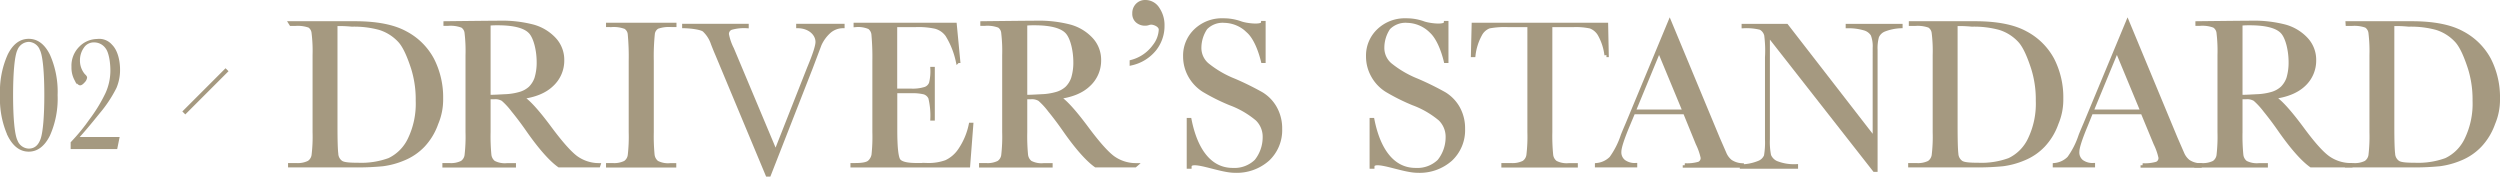
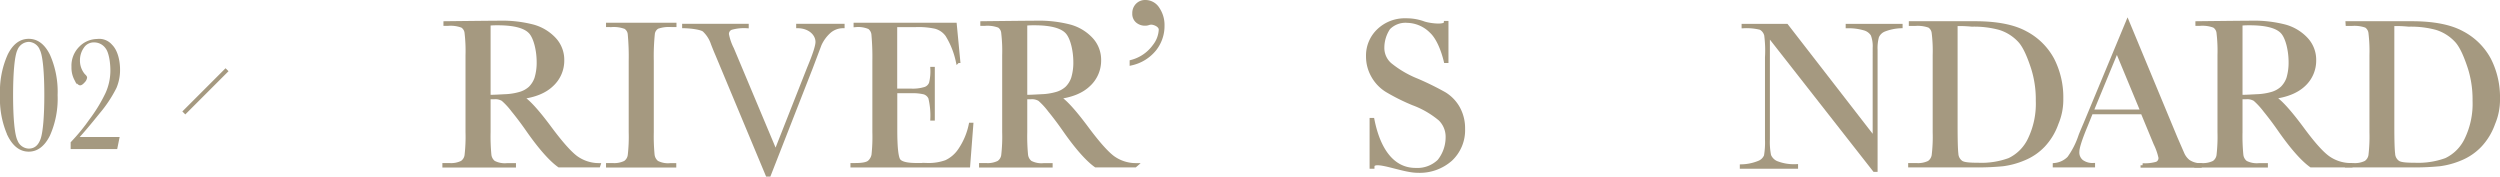
<svg xmlns="http://www.w3.org/2000/svg" viewBox="0 0 614.91 43.43">
  <defs>
    <style>.cls-1,.cls-2{fill:#a59980;}.cls-1,.cls-2,.cls-3{stroke:#a59980;stroke-miterlimit:10;}.cls-2{stroke-width:0.6px;}.cls-3{fill:none;stroke-width:1.03px;}</style>
  </defs>
  <g id="レイヤー_2" data-name="レイヤー 2">
    <g id="レイヤー_1-2" data-name="レイヤー 1">
-       <path class="cls-1" d="M71.51,5.72H87.29q8,0,12.41,2.42a15.71,15.71,0,0,1,6.62,6.57,20.35,20.35,0,0,1,2.18,9.58,14.85,14.85,0,0,1-1.19,6.05,15.25,15.25,0,0,1-3.25,5.4A13.87,13.87,0,0,1,99.26,39a19.43,19.43,0,0,1-5.17,1.4,66.86,66.86,0,0,1-6.91.28H71.35V40.6h1.48A6.15,6.15,0,0,0,76,40a2.67,2.67,0,0,0,1.13-1.8,37.88,37.88,0,0,0,.25-5.71V13.57a36,36,0,0,0-.25-5.51,2.38,2.38,0,0,0-1-1.72,8.59,8.59,0,0,0-3.52-.46h-1Zm11,.22V31q0,5.29.2,6.83A2.75,2.75,0,0,0,83.9,40c.66.42,2,.53,4.18.53a20,20,0,0,0,7.67-1.18,10.63,10.63,0,0,0,5-5,20.15,20.15,0,0,0,2-9.57,25.85,25.85,0,0,0-1.17-8.09c-.78-2.37-1.9-5.34-3.36-6.82a11.26,11.26,0,0,0-4.85-3,23.91,23.91,0,0,0-6.82-.81C85.24,5.94,83.89,5.86,82.52,5.94Z" />
      <path class="cls-1" d="M147.17,40.68h-9.62c-1.7-1.2-4.31-3.86-7.82-8.92-1.13-1.61-2.29-3.16-3.51-4.65a17.83,17.83,0,0,0-2.5-2.71,3.66,3.66,0,0,0-2.13-.49h-1.42v8.6a48.18,48.18,0,0,0,.19,5.52A2.81,2.81,0,0,0,121.42,40a5.94,5.94,0,0,0,3.28.63h1.71v.08h-17.1V40.6h1.16a6.1,6.1,0,0,0,3.17-.58,2.62,2.62,0,0,0,1.12-1.8,39.94,39.94,0,0,0,.24-5.71V13.56a37.92,37.92,0,0,0-.24-5.51,2.32,2.32,0,0,0-1.05-1.71,8.2,8.2,0,0,0-3.53-.48h-.61V5.72s11.23-.13,13.23-.13a30.08,30.08,0,0,1,8.31.94,11.18,11.18,0,0,1,5.18,3.11,7.38,7.38,0,0,1,2,5.17,8,8,0,0,1-2.59,6q-2.58,2.48-7.58,3.08,2.24,1.08,7.21,7.8,4.06,5.44,6.38,7.14a9.67,9.67,0,0,0,5.48,1.79Zm-27-16.85c1.31,0,2.67-.09,4.08-.16a15.09,15.09,0,0,0,3.66-.58,6.35,6.35,0,0,0,2.52-1.38,6.32,6.32,0,0,0,1.51-2.39,13.25,13.25,0,0,0,.56-4.09c0-2.51-.63-5.73-1.89-7.24s-4-2.27-8.21-2.27c-.65,0-1.39,0-2.23.11Z" />
      <path class="cls-1" d="M149.56,6.16V6.09h16.33v.07h-.76a8.63,8.63,0,0,0-3.45.44,2.3,2.3,0,0,0-1.1,1.62,54.11,54.11,0,0,0-.27,6.77V32.51A48.18,48.18,0,0,0,160.5,38,2.85,2.85,0,0,0,161.56,40a5.94,5.94,0,0,0,3.28.63h1v.08H149.56V40.6h1.05a6.17,6.17,0,0,0,3.18-.58,2.65,2.65,0,0,0,1.11-1.8,39.94,39.94,0,0,0,.24-5.71V15a60.11,60.11,0,0,0-.24-6.64,2.29,2.29,0,0,0-1.05-1.71,8.2,8.2,0,0,0-3.53-.48Z" />
      <path class="cls-1" d="M189.14,42.93h-.37L176.44,13.4q-.34-.76-1.08-2.64a8.07,8.07,0,0,0-2.16-3.4c-.75-.58-3.24-.88-4.92-.92V6.36h15.38v.08a11.57,11.57,0,0,0-3.86.42,1.59,1.59,0,0,0-1,1.61,13.33,13.33,0,0,0,1.24,3.58l10.74,25.58L199,16.77q2.08-4.95,2.08-6.45c0-2-1.89-3.81-4.75-3.88V6.36h10.91v.08a5.2,5.2,0,0,0-3.2,1.19,9.6,9.6,0,0,0-2.46,3.31l-2.12,5.62Z" />
      <path class="cls-1" d="M238.77,30.69h.13l-.77,10H209.68V40.6h.74c1.78,0,2.92-.24,3.44-.71a3.21,3.21,0,0,0,1-1.81,41.73,41.73,0,0,0,.21-5.57V15a62.67,62.67,0,0,0-.23-6.51,2.52,2.52,0,0,0-1-1.8,7.14,7.14,0,0,0-3.39-.52V6.09h24.39l.85,8.9h-.11A20.45,20.45,0,0,0,233,8.58a5.24,5.24,0,0,0-2.92-2,19.72,19.72,0,0,0-4.9-.41h-5V22.29H224a10.26,10.26,0,0,0,3.65-.45A2.35,2.35,0,0,0,229,20.48a12.23,12.23,0,0,0,.33-3.54h.1V29.17h-.1a18.78,18.78,0,0,0-.5-5.12,2.44,2.44,0,0,0-1.47-1.32,12.19,12.19,0,0,0-3.25-.3H220.2V32q0,6.35.81,7.47c.55.75,2,1.12,4.4,1.12h2.66a12.73,12.73,0,0,0,4.64-.72,8.33,8.33,0,0,0,3.46-3A17.29,17.29,0,0,0,238.77,30.69Z" />
      <path class="cls-1" d="M279.17,40.68h-9.62c-1.7-1.2-4.31-3.86-7.82-8.92-1.13-1.61-2.29-3.16-3.51-4.65a17.83,17.83,0,0,0-2.5-2.71,3.66,3.66,0,0,0-2.13-.49h-1.42v8.6a48.18,48.18,0,0,0,.19,5.52A2.81,2.81,0,0,0,253.42,40a5.94,5.94,0,0,0,3.28.63h1.71v.08h-17.1V40.6h1.16a6.1,6.1,0,0,0,3.17-.58,2.62,2.62,0,0,0,1.12-1.8,39.94,39.94,0,0,0,.24-5.71V13.56a37.92,37.92,0,0,0-.24-5.51,2.32,2.32,0,0,0-1-1.71,8.2,8.2,0,0,0-3.53-.48h-.61V5.72s11.23-.13,13.23-.13a30.08,30.08,0,0,1,8.31.94,11.18,11.18,0,0,1,5.18,3.11,7.38,7.38,0,0,1,2,5.17,8,8,0,0,1-2.59,6q-2.58,2.48-7.58,3.08,2.23,1.08,7.21,7.8,4.06,5.44,6.38,7.14a9.67,9.67,0,0,0,5.48,1.79Zm-27-16.85c1.31,0,2.67-.09,4.08-.16a15.09,15.09,0,0,0,3.66-.58,6.35,6.35,0,0,0,2.52-1.38,6.32,6.32,0,0,0,1.51-2.39,13.25,13.25,0,0,0,.56-4.09c0-2.51-.63-5.73-1.89-7.24s-4-2.27-8.21-2.27c-.65,0-1.39,0-2.23.11Z" />
      <path class="cls-1" d="M278.35,15.57v-.35a10.08,10.08,0,0,0,5.6-3.83,7.1,7.1,0,0,0,1.56-4.09c0-1.16-1.63-1.74-2.37-1.74a2.81,2.81,0,0,0-.68.13,2.27,2.27,0,0,1-.74.13,2.83,2.83,0,0,1-2-.7A2.3,2.3,0,0,1,279,3.29a2.77,2.77,0,0,1,.76-2,2.62,2.62,0,0,1,2-.79,3.55,3.55,0,0,1,3,1.73,7,7,0,0,1,1.17,4,9.11,9.11,0,0,1-2,5.88A10.13,10.13,0,0,1,278.35,15.57Z" />
-       <path class="cls-1" d="M292.39,41V29.5h.2c1.49,7.49,5,12.3,10.62,12.3A7.7,7.7,0,0,0,309,39.66a9.43,9.43,0,0,0,2.07-5.89,6.08,6.08,0,0,0-1.82-4.5,22.3,22.3,0,0,0-6.63-3.85,49,49,0,0,1-6.49-3.23,9.94,9.94,0,0,1-3.41-3.59,9.68,9.68,0,0,1-1.22-4.72,8.45,8.45,0,0,1,2.64-6.36A9.29,9.29,0,0,1,300.89,5a12.32,12.32,0,0,1,4.27.73c1.33.49,5.37,1,5.48-.08h.16V15h-.16c-.67-2.72-1.85-5.75-3.55-7.31a8.6,8.6,0,0,0-5.88-2.57,5.85,5.85,0,0,0-4.68,1.73A8.77,8.77,0,0,0,295,11.72a5.45,5.45,0,0,0,1.87,4.19,25.39,25.39,0,0,0,6.67,3.9,69.94,69.94,0,0,1,6.7,3.3,9.33,9.33,0,0,1,3.36,3.47,10.17,10.17,0,0,1,1.27,5.11,9.77,9.77,0,0,1-3.06,7.46A11.47,11.47,0,0,1,303.68,42c-3.91,0-11.09-3.38-11.09-1Z" />
      <path class="cls-1" d="M337.37,41V29.5h.2c1.49,7.49,5,12.3,10.61,12.3A7.74,7.74,0,0,0,354,39.66a9.43,9.43,0,0,0,2.07-5.89,6.12,6.12,0,0,0-1.82-4.5,22.39,22.39,0,0,0-6.64-3.85,49.37,49.37,0,0,1-6.48-3.23,9.77,9.77,0,0,1-3.41-3.59,9.58,9.58,0,0,1-1.23-4.72,8.42,8.42,0,0,1,2.65-6.36A9.27,9.27,0,0,1,345.86,5a12.24,12.24,0,0,1,4.27.73c1.34.49,5.38,1,5.48-.08h.16V15h-.16c-.66-2.72-1.85-5.75-3.54-7.31a8.65,8.65,0,0,0-5.89-2.57,5.88,5.88,0,0,0-4.68,1.73A8.76,8.76,0,0,0,340,11.72a5.45,5.45,0,0,0,1.87,4.19,25.47,25.47,0,0,0,6.66,3.9,70.39,70.39,0,0,1,6.71,3.3,9.49,9.49,0,0,1,3.36,3.47,10.16,10.16,0,0,1,1.26,5.11,9.77,9.77,0,0,1-3.06,7.46A11.44,11.44,0,0,1,348.66,42c-3.92,0-11.09-3.38-11.09-1Z" />
-       <path class="cls-1" d="M362.43,13.55h-.14l.18-7.46h32.58l.15,7.46h-.07a13.78,13.78,0,0,0-1.66-5.1,4.42,4.42,0,0,0-2.27-1.93,17,17,0,0,0-4.14-.35h-5.74V32.51a47.5,47.5,0,0,0,.2,5.51A2.78,2.78,0,0,0,382.59,40a5.93,5.93,0,0,0,3.26.63h1.74v.08H369.78V40.6h1.85A6.15,6.15,0,0,0,374.8,40a2.67,2.67,0,0,0,1.13-1.8,37.88,37.88,0,0,0,.25-5.71V6.17h-5.29a20.88,20.88,0,0,0-4.64.33,4.13,4.13,0,0,0-2.22,2A13.91,13.91,0,0,0,362.43,13.55Z" />
-       <path class="cls-1" d="M414.44,27.6H401.73l-1.38,3.29q-2.06,4.94-2.05,6.43a2.88,2.88,0,0,0,1.09,2.44,4.53,4.53,0,0,0,2.81.83v.09h-9.41v-.09a5.74,5.74,0,0,0,3.53-1.68,20.18,20.18,0,0,0,2.79-5.49c.09-.26.51-1.28,1.27-3.05l10.31-24.8L422.51,34l1.63,3.74a5,5,0,0,0,1.49,2,5.57,5.57,0,0,0,2.81.91v.09H414.39v-.09a10.66,10.66,0,0,0,3.5-.38,1.49,1.49,0,0,0,.9-1.52,15,15,0,0,0-1.21-3.45Zm-.05-.16-6.32-15.23-6.29,15.23Z" />
      <path class="cls-1" d="M461.06,41.77,434.83,8.29V34.21a17.08,17.08,0,0,0,.3,4.06,3.45,3.45,0,0,0,1.73,1.79,11.71,11.71,0,0,0,4.9.82V41H428.43v-.08a12.15,12.15,0,0,0,4.35-.94,3.06,3.06,0,0,0,1.59-1.62,19.6,19.6,0,0,0,.25-4.11V14.14a29.5,29.5,0,0,0-.19-5.5,2.76,2.76,0,0,0-1.4-1.8,14.3,14.3,0,0,0-4.16-.39V6.37h10.54l21.7,28V11.82a8,8,0,0,0-.49-3.32,3.46,3.46,0,0,0-2-1.5,13.91,13.91,0,0,0-4.15-.55V6.37h13v.08a12.61,12.61,0,0,0-4.11.87A3.22,3.22,0,0,0,461.67,9a10.75,10.75,0,0,0-.35,3.26V41.77Z" />
-       <path class="cls-1" d="M470,5.72h15.78q8,0,12.41,2.42a15.8,15.8,0,0,1,6.63,6.57A20.35,20.35,0,0,1,507,24.29a14.84,14.84,0,0,1-1.18,6.05,15.26,15.26,0,0,1-3.26,5.4A13.74,13.74,0,0,1,497.75,39a19.5,19.5,0,0,1-5.18,1.4,66.5,66.5,0,0,1-6.9.28H469.84V40.6h1.47a6.17,6.17,0,0,0,3.18-.58,2.74,2.74,0,0,0,1.13-1.8,37.88,37.88,0,0,0,.25-5.71V13.57a36,36,0,0,0-.25-5.51,2.39,2.39,0,0,0-1.06-1.72,8.49,8.49,0,0,0-3.51-.46H470Zm11,.22V31q0,5.29.19,6.83A2.78,2.78,0,0,0,482.39,40c.66.42,2.05.53,4.17.53a19.92,19.92,0,0,0,7.67-1.18,10.59,10.59,0,0,0,5-5,20.15,20.15,0,0,0,2-9.57,25.55,25.55,0,0,0-1.18-8.09c-.78-2.37-1.9-5.34-3.36-6.82a11.23,11.23,0,0,0-4.84-3,24,24,0,0,0-6.83-.81C483.73,5.94,482.38,5.86,481,5.94Z" />
+       <path class="cls-1" d="M470,5.72h15.78q8,0,12.41,2.42a15.8,15.8,0,0,1,6.63,6.57A20.35,20.35,0,0,1,507,24.29a14.84,14.84,0,0,1-1.18,6.05,15.26,15.26,0,0,1-3.26,5.4A13.74,13.74,0,0,1,497.75,39a19.5,19.5,0,0,1-5.18,1.4,66.5,66.5,0,0,1-6.9.28H469.84V40.6h1.47a6.17,6.17,0,0,0,3.18-.58,2.74,2.74,0,0,0,1.13-1.8,37.88,37.88,0,0,0,.25-5.71V13.57a36,36,0,0,0-.25-5.51,2.39,2.39,0,0,0-1.06-1.72,8.49,8.49,0,0,0-3.51-.46H470Zm11,.22V31q0,5.29.19,6.83A2.78,2.78,0,0,0,482.39,40c.66.42,2.05.53,4.17.53a19.92,19.92,0,0,0,7.67-1.18,10.59,10.59,0,0,0,5-5,20.15,20.15,0,0,0,2-9.57,25.55,25.55,0,0,0-1.18-8.09c-.78-2.37-1.9-5.34-3.36-6.82a11.23,11.23,0,0,0-4.84-3,24,24,0,0,0-6.83-.81C483.73,5.94,482.38,5.86,481,5.94" />
      <path class="cls-1" d="M527,27.6H514.33L513,30.89q-2.06,4.94-2.05,6.43A2.88,2.88,0,0,0,512,39.76a4.53,4.53,0,0,0,2.81.83v.09h-9.41v-.09a5.74,5.74,0,0,0,3.53-1.68,20.18,20.18,0,0,0,2.79-5.49c.09-.26.51-1.28,1.27-3.05l10.31-24.8L535.11,34l1.63,3.74a5,5,0,0,0,1.49,2,5.53,5.53,0,0,0,2.81.91v.09H527v-.09a10.66,10.66,0,0,0,3.5-.38,1.49,1.49,0,0,0,.9-1.52,15,15,0,0,0-1.21-3.45Zm0-.16-6.32-15.23-6.29,15.23Z" />
      <path class="cls-1" d="M578.08,40.68h-9.61c-1.71-1.2-4.31-3.86-7.83-8.92q-1.68-2.42-3.5-4.65a18.39,18.39,0,0,0-2.5-2.71,3.7,3.7,0,0,0-2.14-.49h-1.42v8.6a47.35,47.35,0,0,0,.2,5.52A2.8,2.8,0,0,0,552.33,40a6,6,0,0,0,3.28.63h1.71v.08h-17.1V40.6h1.16a6.17,6.17,0,0,0,3.18-.58,2.66,2.66,0,0,0,1.12-1.8,39.94,39.94,0,0,0,.24-5.71V13.56a37.92,37.92,0,0,0-.24-5.51,2.33,2.33,0,0,0-1.06-1.71,8.2,8.2,0,0,0-3.53-.48h-.6V5.72s11.22-.13,13.22-.13a30.21,30.21,0,0,1,8.32.94,11.14,11.14,0,0,1,5.17,3.11,7.38,7.38,0,0,1,2,5.17,8,8,0,0,1-2.58,6Q564,23.27,559,23.87q2.24,1.08,7.22,7.8,4,5.44,6.37,7.14a9.69,9.69,0,0,0,5.48,1.79Zm-27-16.85c1.32,0,2.68-.09,4.08-.16a15.1,15.1,0,0,0,3.67-.58,6.38,6.38,0,0,0,2.51-1.38,6.34,6.34,0,0,0,1.52-2.39,13.58,13.58,0,0,0,.55-4.09c0-2.51-.63-5.73-1.88-7.24s-4-2.27-8.21-2.27c-.65,0-1.4,0-2.24.11Z" />
      <path class="cls-1" d="M577.42,5.72H593.2q8,0,12.41,2.42a15.8,15.8,0,0,1,6.63,6.57,20.35,20.35,0,0,1,2.17,9.58,14.84,14.84,0,0,1-1.18,6.05,15.26,15.26,0,0,1-3.26,5.4A13.83,13.83,0,0,1,605.18,39,19.6,19.6,0,0,1,600,40.4a66.5,66.5,0,0,1-6.9.28H577.26V40.6h1.48a6.1,6.1,0,0,0,3.17-.58,2.71,2.71,0,0,0,1.14-1.8,39.36,39.36,0,0,0,.25-5.71V13.57a37.48,37.48,0,0,0-.25-5.51A2.39,2.39,0,0,0,582,6.34a8.49,8.49,0,0,0-3.51-.46h-1.06Zm11,.22V31q0,5.29.2,6.83A2.76,2.76,0,0,0,589.82,40c.66.42,2,.53,4.17.53a19.92,19.92,0,0,0,7.67-1.18,10.59,10.59,0,0,0,5-5,20.15,20.15,0,0,0,2-9.57,25.85,25.85,0,0,0-1.17-8.09c-.78-2.37-1.9-5.34-3.36-6.82a11.23,11.23,0,0,0-4.84-3,24,24,0,0,0-6.83-.81C591.16,5.94,589.81,5.86,588.43,5.94Z" />
      <path class="cls-2" d="M.3,23.41a22,22,0,0,1,1.87-9.87Q4,9.85,7.07,9.85T12,13.56a22.16,22.16,0,0,1,1.87,9.85A22,22,0,0,1,12,33.24Q10.11,37,7.07,37t-4.9-3.72A22,22,0,0,1,.3,23.41Zm2.62,0c0,5.46.36,9.75,1.1,11.23a3.36,3.36,0,0,0,3.05,2.21c1.53,0,2.61-.88,3.22-2.65s.91-5.91.91-10.79c0-5.47-.36-9.73-1.1-11.2a3.36,3.36,0,0,0-3-2.21A3.39,3.39,0,0,0,4,12.2C3.29,13.67,2.92,17.93,2.92,23.41Z" />
      <path class="cls-2" d="M18.92,34H29.06l-.48,2.37H17.68V35.11a46.7,46.7,0,0,0,4.55-5.55,37.9,37.9,0,0,0,4-6.56,13.74,13.74,0,0,0,1.22-5.58c0-2.25-.41-4.64-1.23-5.7a3.73,3.73,0,0,0-3.06-1.59,3.19,3.19,0,0,0-2.79,1.46,5.55,5.55,0,0,0-1,3.12,5.44,5.44,0,0,0,1.28,3.73c.31.28.47.49.47.64a1.75,1.75,0,0,1-.54,1c-.36.41-.65.61-.88.61s-.7-.39-1.14-1.19a6.18,6.18,0,0,1-.68-3.07,6.26,6.26,0,0,1,1.88-4.78,5.93,5.93,0,0,1,4.12-1.76,3.86,3.86,0,0,1,3.45,1.31c1.26,1.22,1.9,3.56,1.9,6a11,11,0,0,1-.86,4.31,31.15,31.15,0,0,1-4.14,6.23Q20.92,31.86,18.92,34Z" />
      <line class="cls-3" x1="45.21" y1="27.78" x2="55.84" y2="17.15" />
    </g>
  </g>
</svg>